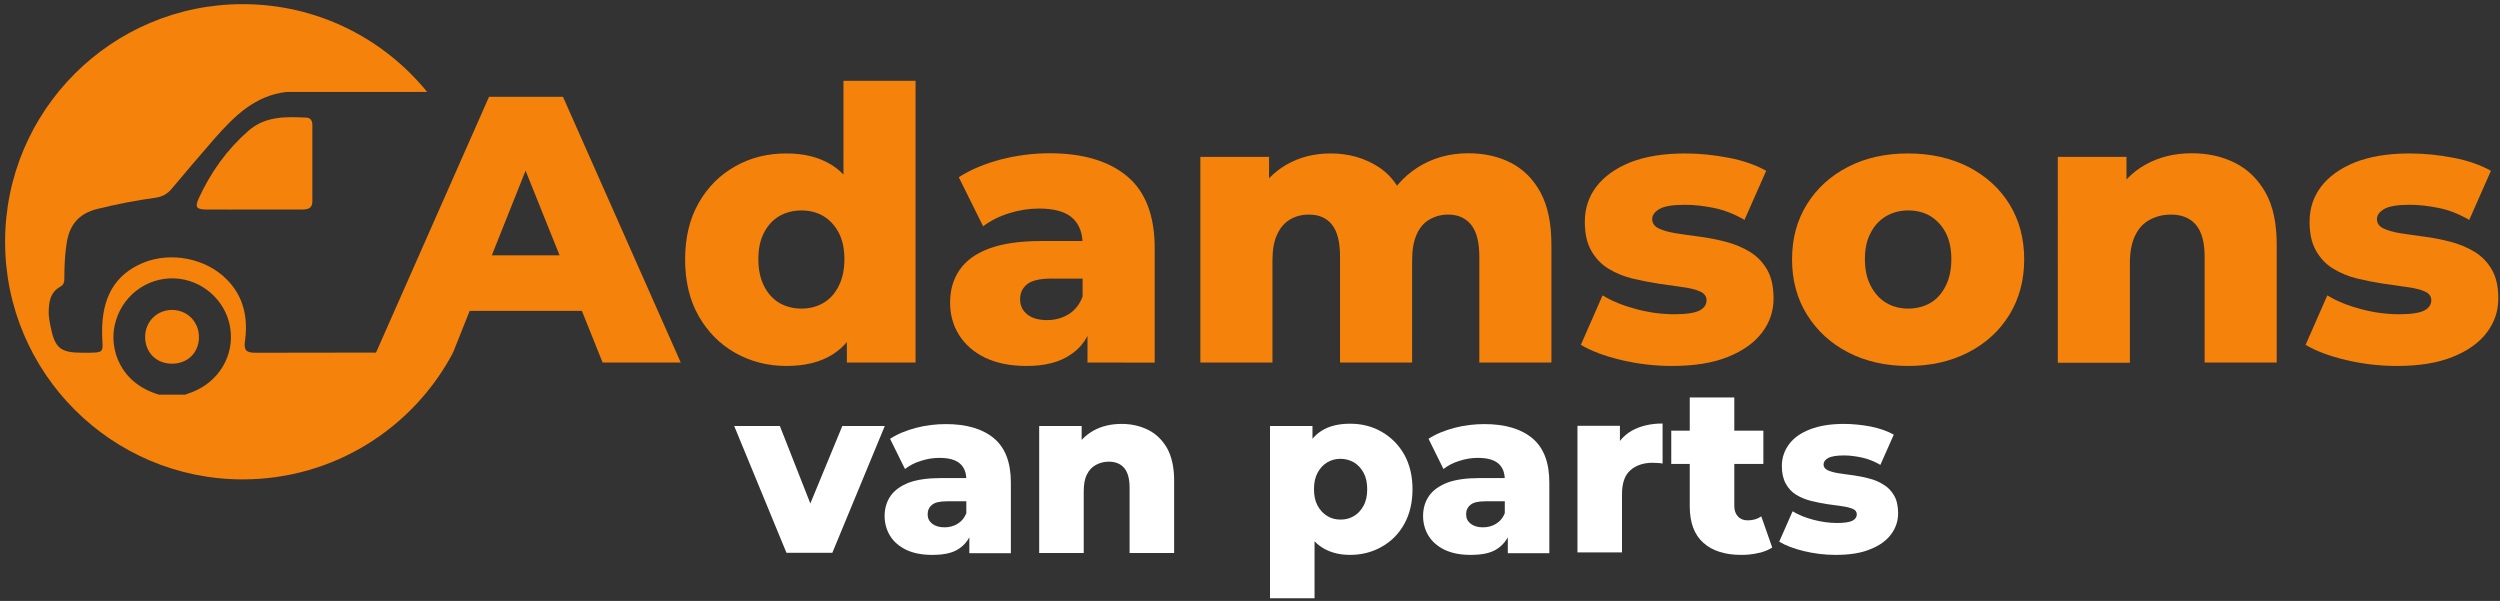
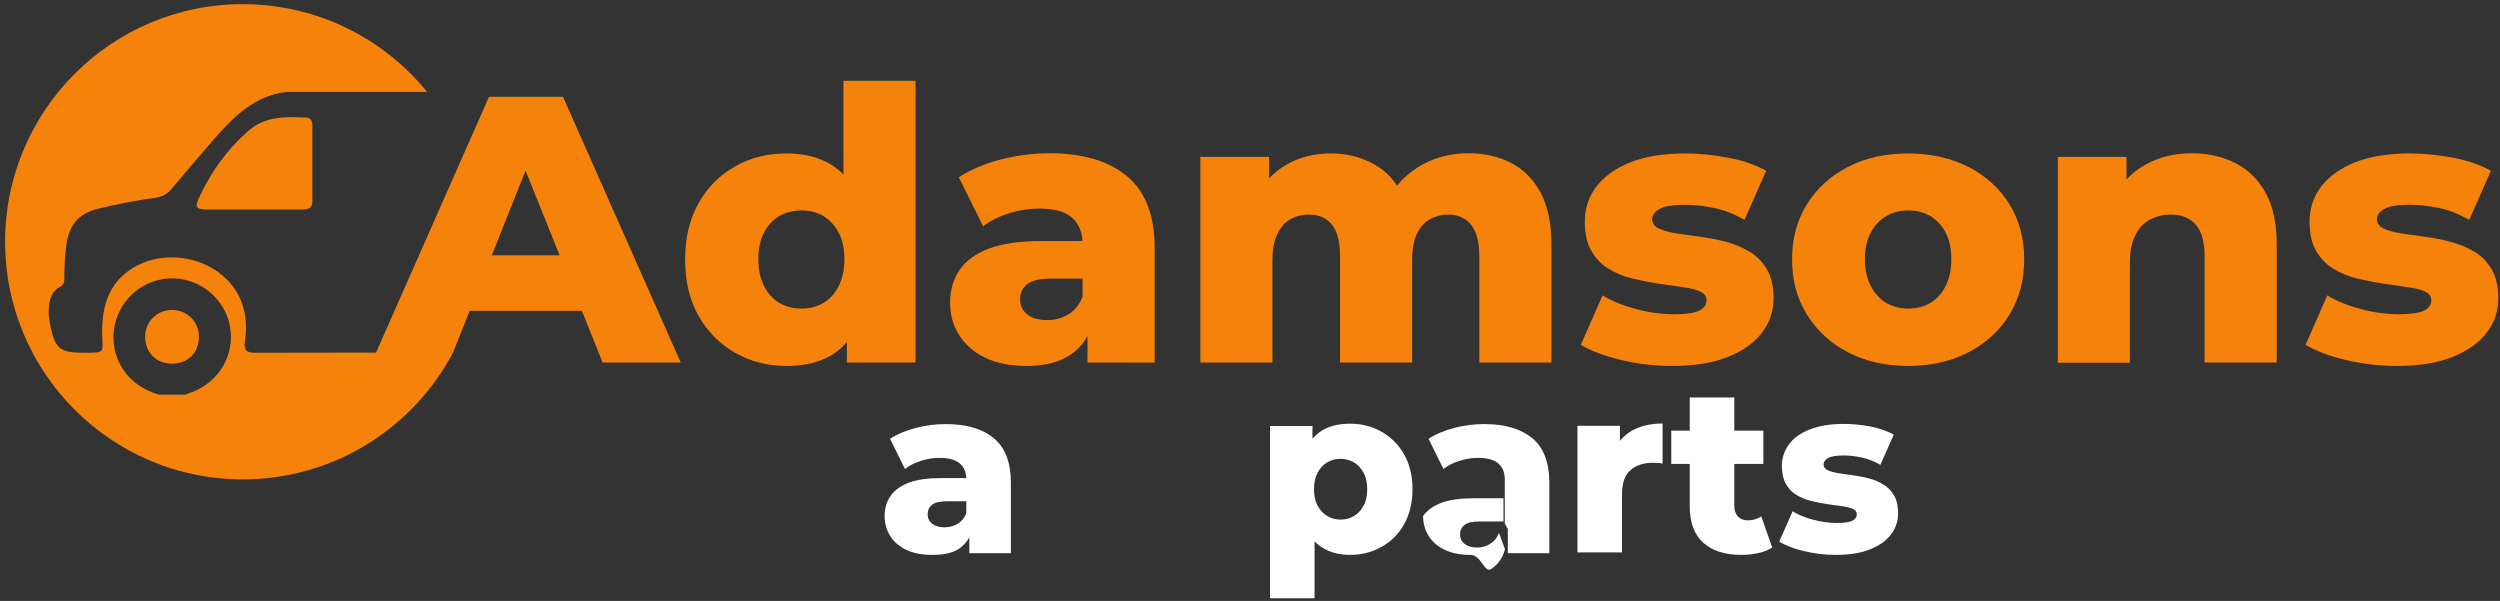
<svg xmlns="http://www.w3.org/2000/svg" version="1.1" id="Layer_2" x="0px" y="0px" viewBox="0 0 1324.6 318.4" style="enable-background:new 0 0 1324.6 318.4;" xml:space="preserve">
  <rect x="0" y="0" width="1324.6" height="318.4" fill="#333333" stroke="none" />
  <style type="text/css">
	.st0{fill:#F5820B;}
	.st1{fill:#FFFFFF;}
</style>
  <path class="st0" d="M165.5,66.2c0,13.4,0,26.9,0,40.4c0,3.7-2.2,4.4-5.3,4.4c-8.6,0-17.2,0-25.8,0c-8.4,0-16.9,0.1-25.3,0  c-5.1-0.1-5.9-1.3-3.8-5.9c6.3-13.7,14.8-25.7,26.2-35.7c9-7.9,19.7-7.6,30.5-7.1C164.5,62.3,165.5,63.9,165.5,66.2" />
  <path class="st0" d="M105.4,178.8c-0.1,8.2-6.1,14-14.5,13.9c-8.2-0.1-14.1-6.1-14-14.4c0.1-8,6.4-14.2,14.5-14.1  C99.4,164.4,105.5,170.6,105.4,178.8" />
  <path class="st0" d="M135.3,186.9c-4.8,0-6.2-1.3-5.5-6.2c1.7-12.2-0.6-23.6-9.7-32.7c-11.1-11.2-29.7-14.8-44.4-8.7  c-14.8,6.2-21.9,18.4-21.6,37.3c0.1,10.4,2.5,10.3-10.2,10.3c-12,0-14.8-2.3-17.2-14.3c-0.4-2.1-0.8-4.2-0.9-6.4  c0-5.7,0.5-11.2,6.3-14.4c2.1-1.2,2-3.2,2-5.2c0-5.9,0.3-11.8,1.2-17.7c1.5-9.7,6.4-15.8,16.3-18.2c10.1-2.5,20.3-4.5,30.6-5.9  c3.6-0.5,6.4-1.9,8.7-4.7c7.5-8.9,15-17.8,22.7-26.6c10.4-11.8,21.4-22.9,38.3-24.8h74.4c-23.1-28.4-58.3-46.5-97.7-46.5  C59.1,2.2,2.7,58.6,2.7,128.1C2.7,197.6,59.1,254,128.6,254c48.3,0,90.3-27.2,111.4-67.1C205.1,186.8,170.2,186.8,135.3,186.9   M101.7,207.8c-1.2,0.5-2.4,0.8-3.5,1.3h-14c-20.6-6.1-26.3-24.1-23.4-36.9c3.3-14.9,16.5-25.2,31.5-24.7  c14.6,0.5,27.1,11.4,29.6,25.7C124.5,188,116.1,202.3,101.7,207.8" />
  <path class="st0" d="M196.9,192.1l62.2-140.8h39.2l62.4,140.8h-41.4L270.6,70.8h15.7L240,186.9L196.9,192.1z M231,164.7l10.3-29.4  H310l10.3,29.4H231z" />
  <path class="st0" d="M416.7,193.9c-9.9,0-18.9-2.3-27.1-6.9c-8.1-4.6-14.6-11.1-19.4-19.5c-4.8-8.4-7.2-18.4-7.2-30.1  c0-11.5,2.4-21.5,7.2-29.9c4.8-8.4,11.3-14.9,19.4-19.4c8.1-4.6,17.1-6.8,27.1-6.8c9.4,0,17.3,2,23.8,6c6.5,4,11.4,10.2,14.8,18.5  c3.4,8.3,5,18.8,5,31.6c0,13-1.6,23.7-4.8,32c-3.2,8.3-8,14.5-14.5,18.5C434.6,191.9,426.5,193.9,416.7,193.9z M424.7,163.5  c4.3,0,8.1-1,11.6-3c3.4-2,6.1-5,8.1-9c2-4,3-8.7,3-14.2c0-5.5-1-10.2-3-14c-2-3.8-4.7-6.7-8.1-8.8c-3.4-2-7.3-3-11.6-3  c-4.4,0-8.3,1-11.8,3c-3.4,2-6.1,4.9-8.1,8.8c-2,3.8-3,8.5-3,14c0,5.5,1,10.2,3,14.2c2,4,4.7,6.9,8.1,9  C416.4,162.5,420.3,163.5,424.7,163.5z M448.7,192.1v-18.7l0.2-36l-2-36V42.8h38.2v149.3H448.7z" />
  <path class="st0" d="M544,193.9c-8.7,0-16.1-1.5-22.1-4.4c-6-2.9-10.6-7-13.8-12.1c-3.2-5.1-4.7-10.8-4.7-17.1  c0-6.7,1.7-12.5,5.1-17.4c3.4-4.9,8.7-8.7,15.8-11.3c7.1-2.6,16.3-3.9,27.6-3.9h25.8v19.9h-20.5c-6.2,0-10.5,1-13,3  c-2.5,2-3.7,4.7-3.7,8c0,3.4,1.3,6,3.8,8c2.5,2,6,3,10.5,3c4.2,0,7.9-1,11.4-3.1c3.4-2.1,5.9-5.3,7.5-9.6l5.2,14.1  c-2,7.5-5.9,13.2-11.8,17C561.2,192,553.5,193.9,544,193.9z M576.2,192.1v-20.3l-2.6-5v-37.4c0-6-1.8-10.7-5.5-14  c-3.7-3.3-9.6-4.9-17.6-4.9c-5.2,0-10.5,0.8-15.9,2.5c-5.4,1.7-9.9,4-13.7,6.9l-12.9-26c6.2-4,13.6-7.1,22.2-9.4  c8.7-2.2,17.3-3.3,25.9-3.3c17.7,0,31.4,4.1,41.1,12.2c9.7,8.1,14.6,20.8,14.6,38.1v60.6H576.2z" />
  <path class="st0" d="M778,81.2c8.4,0,16,1.7,22.6,5.1c6.6,3.4,11.9,8.7,15.7,15.8c3.8,7.1,5.7,16.3,5.7,27.6v62.4h-38.2V136  c0-7.8-1.5-13.4-4.4-17c-3-3.6-7-5.3-12.1-5.3c-3.6,0-6.9,0.9-9.9,2.6c-3,1.7-5.2,4.4-6.8,7.9c-1.6,3.6-2.4,8.1-2.4,13.8v54.1H710  V136c0-7.8-1.4-13.4-4.3-17c-2.9-3.6-6.9-5.3-12.2-5.3c-3.8,0-7.1,0.9-10,2.6c-2.9,1.7-5.2,4.4-6.8,7.9c-1.7,3.6-2.5,8.1-2.5,13.8  v54.1H636V83.1h36.4v30.4l-7.2-8.7c4-7.8,9.5-13.6,16.5-17.6c7-4,14.8-5.9,23.3-5.9c9.8,0,18.4,2.5,25.9,7.5  c7.4,5,12.4,12.8,15,23.4l-12.5-2.6c3.9-8.9,9.8-15.8,17.6-20.8C758.8,83.8,767.8,81.2,778,81.2z" />
  <path class="st0" d="M885.9,193.9c-9.3,0-18.3-1.1-27.1-3.2c-8.8-2.1-15.9-4.8-21.2-8l11.5-26.2c5.1,3.1,11.1,5.5,17.9,7.3  c6.8,1.8,13.5,2.7,20.1,2.7c6.4,0,10.9-0.7,13.4-2c2.5-1.3,3.7-3.2,3.7-5.4c0-2.1-1.2-3.7-3.5-4.7c-2.3-1-5.4-1.8-9.3-2.3  c-3.8-0.5-8-1.1-12.6-1.8c-4.6-0.7-9.2-1.6-13.8-2.7c-4.6-1.1-8.9-2.9-12.7-5.2c-3.8-2.3-6.9-5.5-9.2-9.6c-2.3-4-3.4-9.1-3.4-15.3  c0-7,2-13.2,6.1-18.6c4.1-5.4,10.1-9.7,18-12.9c7.9-3.1,17.6-4.7,29-4.7c7.6,0,15.4,0.8,23.2,2.3c7.8,1.5,14.5,3.9,19.8,6.9  l-11.5,26c-5.4-3.1-10.7-5.2-16.1-6.3c-5.4-1.1-10.5-1.7-15.3-1.7c-6.4,0-11,0.7-13.6,2.2c-2.6,1.5-3.9,3.3-3.9,5.4  c0,2.1,1.1,3.8,3.4,4.9c2.3,1.1,5.3,2,9.2,2.6c3.8,0.6,8,1.2,12.6,1.8c4.6,0.6,9.2,1.5,13.8,2.7s8.9,3,12.7,5.3  c3.8,2.3,6.9,5.5,9.2,9.5c2.3,4,3.4,9,3.4,15.2c0,6.7-2,12.7-6.1,18.1c-4.1,5.4-10.1,9.7-18.1,12.9  C907.6,192.3,897.7,193.9,885.9,193.9z" />
  <path class="st0" d="M1011,193.9c-11.9,0-22.5-2.4-31.8-7.2c-9.3-4.8-16.5-11.5-21.8-20c-5.3-8.5-7.9-18.3-7.9-29.3  c0-11,2.6-20.7,7.9-29.2c5.3-8.5,12.6-15.1,21.8-19.8c9.3-4.8,19.8-7.1,31.8-7.1c11.9,0,22.6,2.4,31.9,7.1  c9.3,4.8,16.6,11.4,21.8,19.8c5.2,8.5,7.8,18.2,7.8,29.2c0,11-2.6,20.8-7.8,29.3c-5.2,8.5-12.5,15.2-21.8,20  C1033.6,191.5,1022.9,193.9,1011,193.9z M1011,163.5c4.4,0,8.3-1,11.8-3c3.4-2,6.1-5,8.1-9c2-4,3-8.7,3-14.2c0-5.5-1-10.2-3-14  c-2-3.8-4.7-6.7-8.1-8.8c-3.4-2-7.3-3-11.8-3c-4.3,0-8.1,1-11.6,3c-3.4,2-6.2,4.9-8.2,8.8c-2.1,3.8-3.1,8.5-3.1,14  c0,5.5,1,10.2,3.1,14.2c2.1,4,4.8,6.9,8.2,9C1002.9,162.5,1006.7,163.5,1011,163.5z" />
  <path class="st0" d="M1161.3,81.2c8.5,0,16.1,1.7,22.9,5.1s12.2,8.7,16.2,15.8c4,7.1,5.9,16.3,5.9,27.6v62.4h-38.2V136  c0-7.8-1.6-13.4-4.7-17c-3.2-3.6-7.5-5.3-13.2-5.3c-4,0-7.7,0.9-11.1,2.7c-3.4,1.8-6,4.6-7.8,8.4c-1.9,3.8-2.8,8.7-2.8,14.7v52.7  h-38.2V83.1h36.4v31l-7-9.1c4.2-7.9,9.9-13.8,17.1-17.8C1144,83.2,1152.2,81.2,1161.3,81.2z" />
  <path class="st0" d="M1269.9,193.9c-9.3,0-18.3-1.1-27.1-3.2c-8.8-2.1-15.9-4.8-21.2-8l11.5-26.2c5.1,3.1,11.1,5.5,17.9,7.3  c6.8,1.8,13.5,2.7,20.1,2.7c6.4,0,10.9-0.7,13.4-2c2.5-1.3,3.7-3.2,3.7-5.4c0-2.1-1.2-3.7-3.5-4.7c-2.3-1-5.4-1.8-9.3-2.3  c-3.8-0.5-8-1.1-12.6-1.8c-4.6-0.7-9.2-1.6-13.8-2.7c-4.6-1.1-8.9-2.9-12.7-5.2c-3.8-2.3-6.9-5.5-9.2-9.6c-2.3-4-3.4-9.1-3.4-15.3  c0-7,2-13.2,6.1-18.6c4.1-5.4,10.1-9.7,18-12.9c7.9-3.1,17.6-4.7,29-4.7c7.6,0,15.4,0.8,23.2,2.3c7.8,1.5,14.5,3.9,19.8,6.9  l-11.5,26c-5.4-3.1-10.7-5.2-16.1-6.3c-5.4-1.1-10.5-1.7-15.3-1.7c-6.4,0-11,0.7-13.6,2.2c-2.6,1.5-3.9,3.3-3.9,5.4  c0,2.1,1.1,3.8,3.4,4.9c2.3,1.1,5.3,2,9.2,2.6c3.8,0.6,8,1.2,12.6,1.8c4.6,0.6,9.2,1.5,13.8,2.7s8.9,3,12.7,5.3  c3.8,2.3,6.9,5.5,9.2,9.5c2.3,4,3.4,9,3.4,15.2c0,6.7-2,12.7-6.1,18.1c-4.1,5.4-10.1,9.7-18.1,12.9  C1291.6,192.3,1281.8,193.9,1269.9,193.9z" />
  <g>
-     <path class="st1" d="M416.7,292.9L389,225.7h24.2l22.1,56.2h-12.2l23.2-56.2h22.5L441,292.9H416.7z" />
    <path class="st1" d="M493.8,294c-5.4,0-9.9-0.9-13.7-2.7c-3.7-1.8-6.6-4.3-8.5-7.4c-1.9-3.1-2.9-6.7-2.9-10.5   c0-4.1,1.1-7.7,3.2-10.7c2.1-3,5.4-5.3,9.7-7c4.4-1.6,10.1-2.4,17-2.4h15.9v12.3h-12.7c-3.8,0-6.5,0.6-8,1.9   c-1.5,1.2-2.3,2.9-2.3,5c0,2.1,0.8,3.7,2.4,5c1.6,1.2,3.7,1.9,6.5,1.9c2.6,0,4.9-0.6,7-1.9c2.1-1.3,3.7-3.2,4.7-5.9l3.2,8.7   c-1.2,4.6-3.7,8.1-7.3,10.5S499.6,294,493.8,294z M513.6,292.9v-12.5l-1.6-3.1v-23.1c0-3.7-1.1-6.6-3.4-8.6c-2.3-2-5.9-3-10.9-3   c-3.2,0-6.5,0.5-9.8,1.6c-3.3,1-6.1,2.5-8.4,4.3l-7.9-16c3.8-2.5,8.4-4.4,13.7-5.8c5.3-1.4,10.7-2,15.9-2c10.9,0,19.4,2.5,25.4,7.5   c6,5,9,12.8,9,23.5v37.4H513.6z" />
-     <path class="st1" d="M594.3,224.6c5.2,0,9.9,1.1,14.1,3.2c4.2,2.1,7.5,5.4,10,9.7c2.4,4.4,3.7,10.1,3.7,17v38.5h-23.6v-34.6   c0-4.8-1-8.3-2.9-10.5c-1.9-2.2-4.7-3.3-8.1-3.3c-2.5,0-4.8,0.6-6.8,1.7c-2.1,1.1-3.7,2.8-4.8,5.1c-1.2,2.3-1.7,5.3-1.7,9.1v32.5   h-23.6v-67.3h22.5v19.1l-4.3-5.6c2.6-4.9,6.1-8.5,10.5-11C583.6,225.8,588.6,224.6,594.3,224.6z" />
    <path class="st1" d="M672.9,317v-91.3h22.5v11.4l-0.1,22.2l1.2,22.3V317H672.9z M715.3,294c-5.7,0-10.6-1.3-14.6-3.8   c-4.1-2.5-7.1-6.3-9.2-11.4c-2.1-5.1-3.2-11.6-3.2-19.5c0-8,1-14.6,3-19.7c2-5.1,5-8.9,9-11.4c4-2.5,9-3.7,15.1-3.7   c6.1,0,11.7,1.4,16.7,4.3c5,2.9,9,6.9,11.9,12c2.9,5.2,4.4,11.3,4.4,18.4c0,7.1-1.5,13.3-4.4,18.5c-2.9,5.2-6.9,9.2-11.9,12   C727,292.6,721.4,294,715.3,294z M710.3,275.3c2.6,0,5-0.6,7.1-1.9c2.1-1.2,3.8-3.1,5.1-5.5c1.3-2.4,1.9-5.3,1.9-8.7   c0-3.4-0.6-6.3-1.9-8.7c-1.3-2.4-3-4.2-5.1-5.5c-2.1-1.2-4.5-1.9-7.1-1.9c-2.6,0-5,0.6-7.1,1.9c-2.1,1.2-3.8,3.1-5.1,5.5   c-1.3,2.4-1.9,5.3-1.9,8.7c0,3.4,0.6,6.3,1.9,8.7c1.3,2.4,3,4.2,5.1,5.5S707.7,275.3,710.3,275.3z" />
-     <path class="st1" d="M779.1,294c-5.4,0-9.9-0.9-13.7-2.7c-3.7-1.8-6.6-4.3-8.5-7.4c-1.9-3.1-2.9-6.7-2.9-10.5   c0-4.1,1.1-7.7,3.2-10.7c2.1-3,5.4-5.3,9.7-7c4.4-1.6,10.1-2.4,17-2.4h15.9v12.3h-12.7c-3.8,0-6.5,0.6-8,1.9   c-1.5,1.2-2.3,2.9-2.3,5c0,2.1,0.8,3.7,2.4,5c1.6,1.2,3.7,1.9,6.5,1.9c2.6,0,4.9-0.6,7-1.9c2.1-1.3,3.7-3.2,4.7-5.9l3.2,8.7   c-1.2,4.6-3.7,8.1-7.3,10.5S784.9,294,779.1,294z M798.9,292.9v-12.5l-1.6-3.1v-23.1c0-3.7-1.1-6.6-3.4-8.6c-2.3-2-5.9-3-10.9-3   c-3.2,0-6.5,0.5-9.8,1.6c-3.3,1-6.1,2.5-8.4,4.3l-7.9-16c3.8-2.5,8.4-4.4,13.7-5.8c5.3-1.4,10.7-2,15.9-2c10.9,0,19.4,2.5,25.4,7.5   c6,5,9,12.8,9,23.5v37.4H798.9z" />
+     <path class="st1" d="M779.1,294c-5.4,0-9.9-0.9-13.7-2.7c-3.7-1.8-6.6-4.3-8.5-7.4c-1.9-3.1-2.9-6.7-2.9-10.5   c2.1-3,5.4-5.3,9.7-7c4.4-1.6,10.1-2.4,17-2.4h15.9v12.3h-12.7c-3.8,0-6.5,0.6-8,1.9   c-1.5,1.2-2.3,2.9-2.3,5c0,2.1,0.8,3.7,2.4,5c1.6,1.2,3.7,1.9,6.5,1.9c2.6,0,4.9-0.6,7-1.9c2.1-1.3,3.7-3.2,4.7-5.9l3.2,8.7   c-1.2,4.6-3.7,8.1-7.3,10.5S784.9,294,779.1,294z M798.9,292.9v-12.5l-1.6-3.1v-23.1c0-3.7-1.1-6.6-3.4-8.6c-2.3-2-5.9-3-10.9-3   c-3.2,0-6.5,0.5-9.8,1.6c-3.3,1-6.1,2.5-8.4,4.3l-7.9-16c3.8-2.5,8.4-4.4,13.7-5.8c5.3-1.4,10.7-2,15.9-2c10.9,0,19.4,2.5,25.4,7.5   c6,5,9,12.8,9,23.5v37.4H798.9z" />
    <path class="st1" d="M835.8,292.9v-67.3h22.5v19.6l-3.4-5.6c2-5,5.2-8.8,9.7-11.4c4.5-2.5,9.9-3.8,16.3-3.8v21.2   c-1.1-0.2-2-0.3-2.8-0.3c-0.8,0-1.6-0.1-2.5-0.1c-4.8,0-8.7,1.3-11.7,3.9c-3,2.6-4.5,6.8-4.5,12.7v30.9H835.8z" />
    <path class="st1" d="M885.5,245.8v-17.6h48.8v17.6H885.5z M922.6,294c-8.6,0-15.3-2.1-20.1-6.4c-4.8-4.3-7.2-10.7-7.2-19.3v-57.7   h23.6v57.5c0,2.4,0.7,4.3,2,5.6c1.3,1.4,3,2,5.1,2c2.8,0,5.2-0.7,7.2-2.1l5.8,16.5c-2,1.3-4.4,2.3-7.3,2.9   C928.8,293.7,925.8,294,922.6,294z" />
    <path class="st1" d="M972.5,294c-5.7,0-11.3-0.7-16.7-2c-5.4-1.3-9.8-3-13.1-5l7.1-16.1c3.1,1.9,6.8,3.4,11,4.5   c4.2,1.1,8.4,1.7,12.4,1.7c4,0,6.7-0.4,8.3-1.2c1.5-0.8,2.3-1.9,2.3-3.4c0-1.3-0.7-2.3-2.2-2.9c-1.4-0.6-3.4-1.1-5.7-1.4   c-2.4-0.3-4.9-0.7-7.8-1.1c-2.8-0.4-5.6-1-8.5-1.7c-2.9-0.7-5.5-1.8-7.8-3.2c-2.4-1.4-4.2-3.4-5.6-5.9c-1.4-2.5-2.1-5.6-2.1-9.4   c0-4.3,1.3-8.1,3.8-11.5c2.5-3.4,6.2-6,11.1-7.9c4.9-1.9,10.8-2.9,17.9-2.9c4.7,0,9.5,0.5,14.3,1.4c4.8,1,8.9,2.4,12.2,4.3l-7.1,16   c-3.3-1.9-6.6-3.2-9.9-3.9c-3.3-0.7-6.5-1.1-9.4-1.1c-4,0-6.8,0.5-8.4,1.4c-1.6,0.9-2.4,2-2.4,3.4c0,1.3,0.7,2.3,2.1,3   c1.4,0.7,3.3,1.2,5.6,1.6c2.4,0.4,4.9,0.7,7.8,1.1c2.8,0.4,5.6,0.9,8.5,1.7c2.9,0.7,5.5,1.8,7.8,3.3c2.4,1.4,4.2,3.4,5.6,5.8   c1.4,2.4,2.1,5.6,2.1,9.4c0,4.1-1.3,7.9-3.8,11.2c-2.5,3.3-6.2,6-11.2,7.9C985.9,293.1,979.8,294,972.5,294z" />
  </g>
</svg>